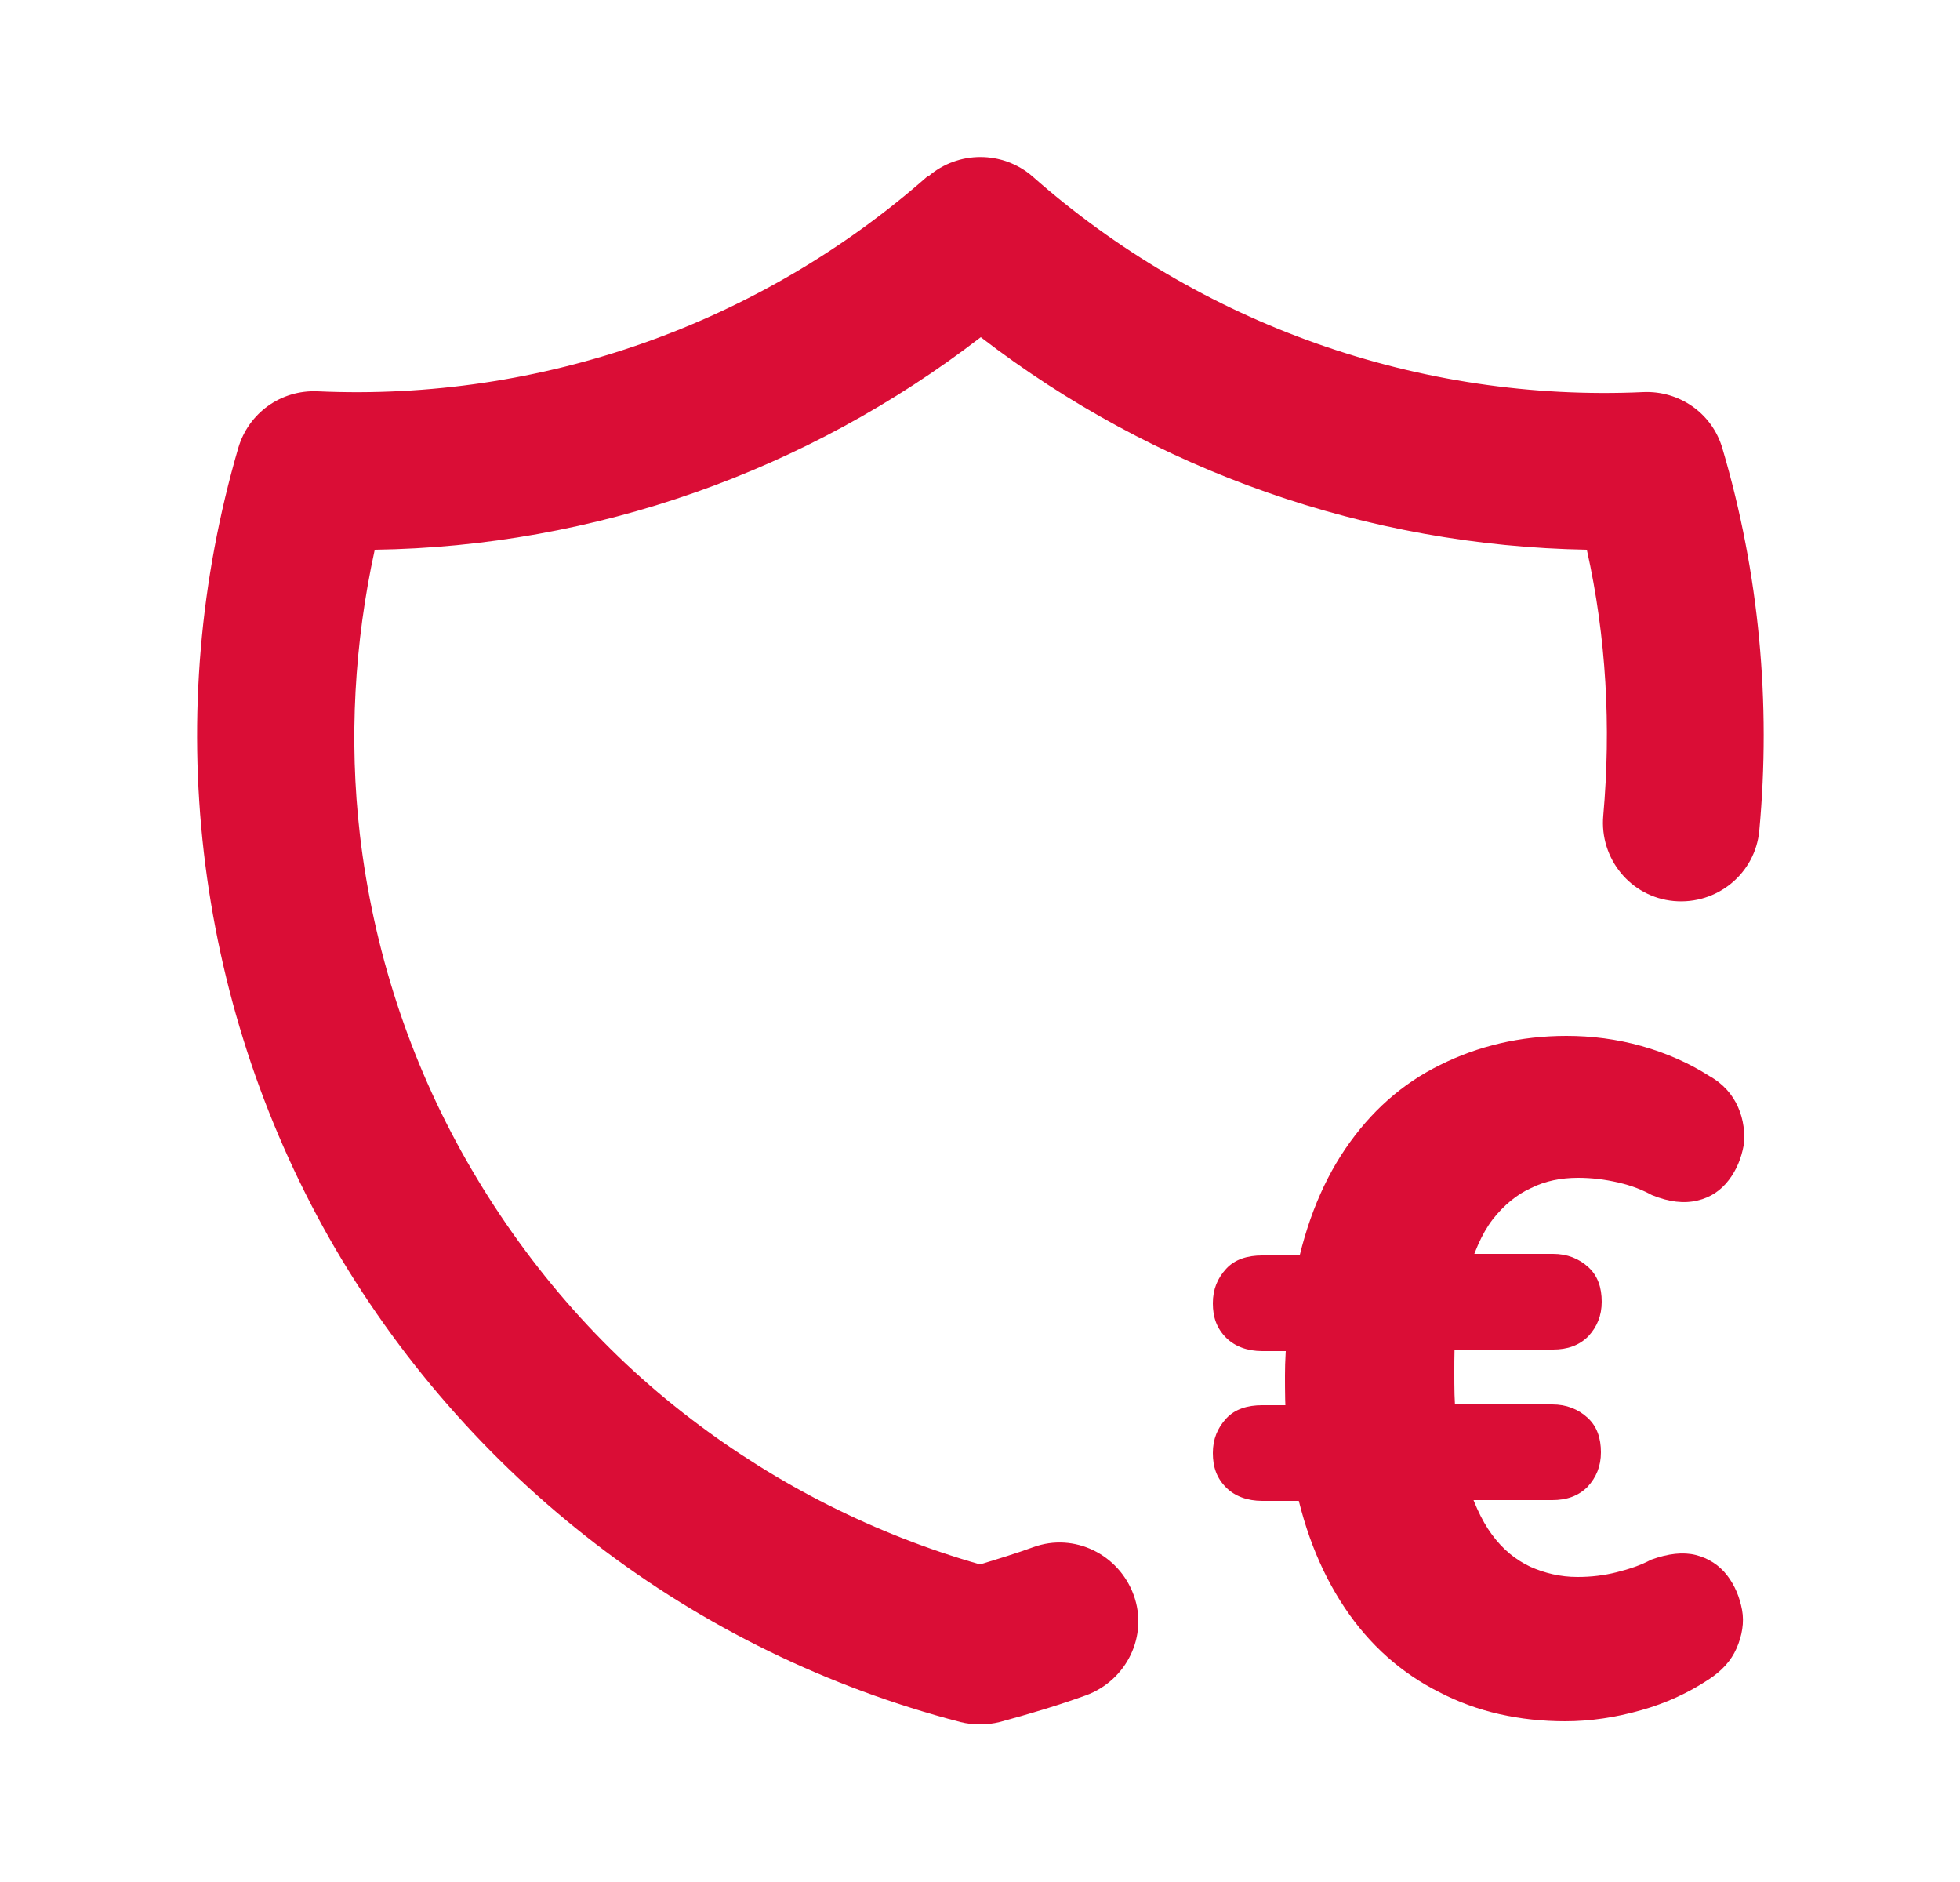
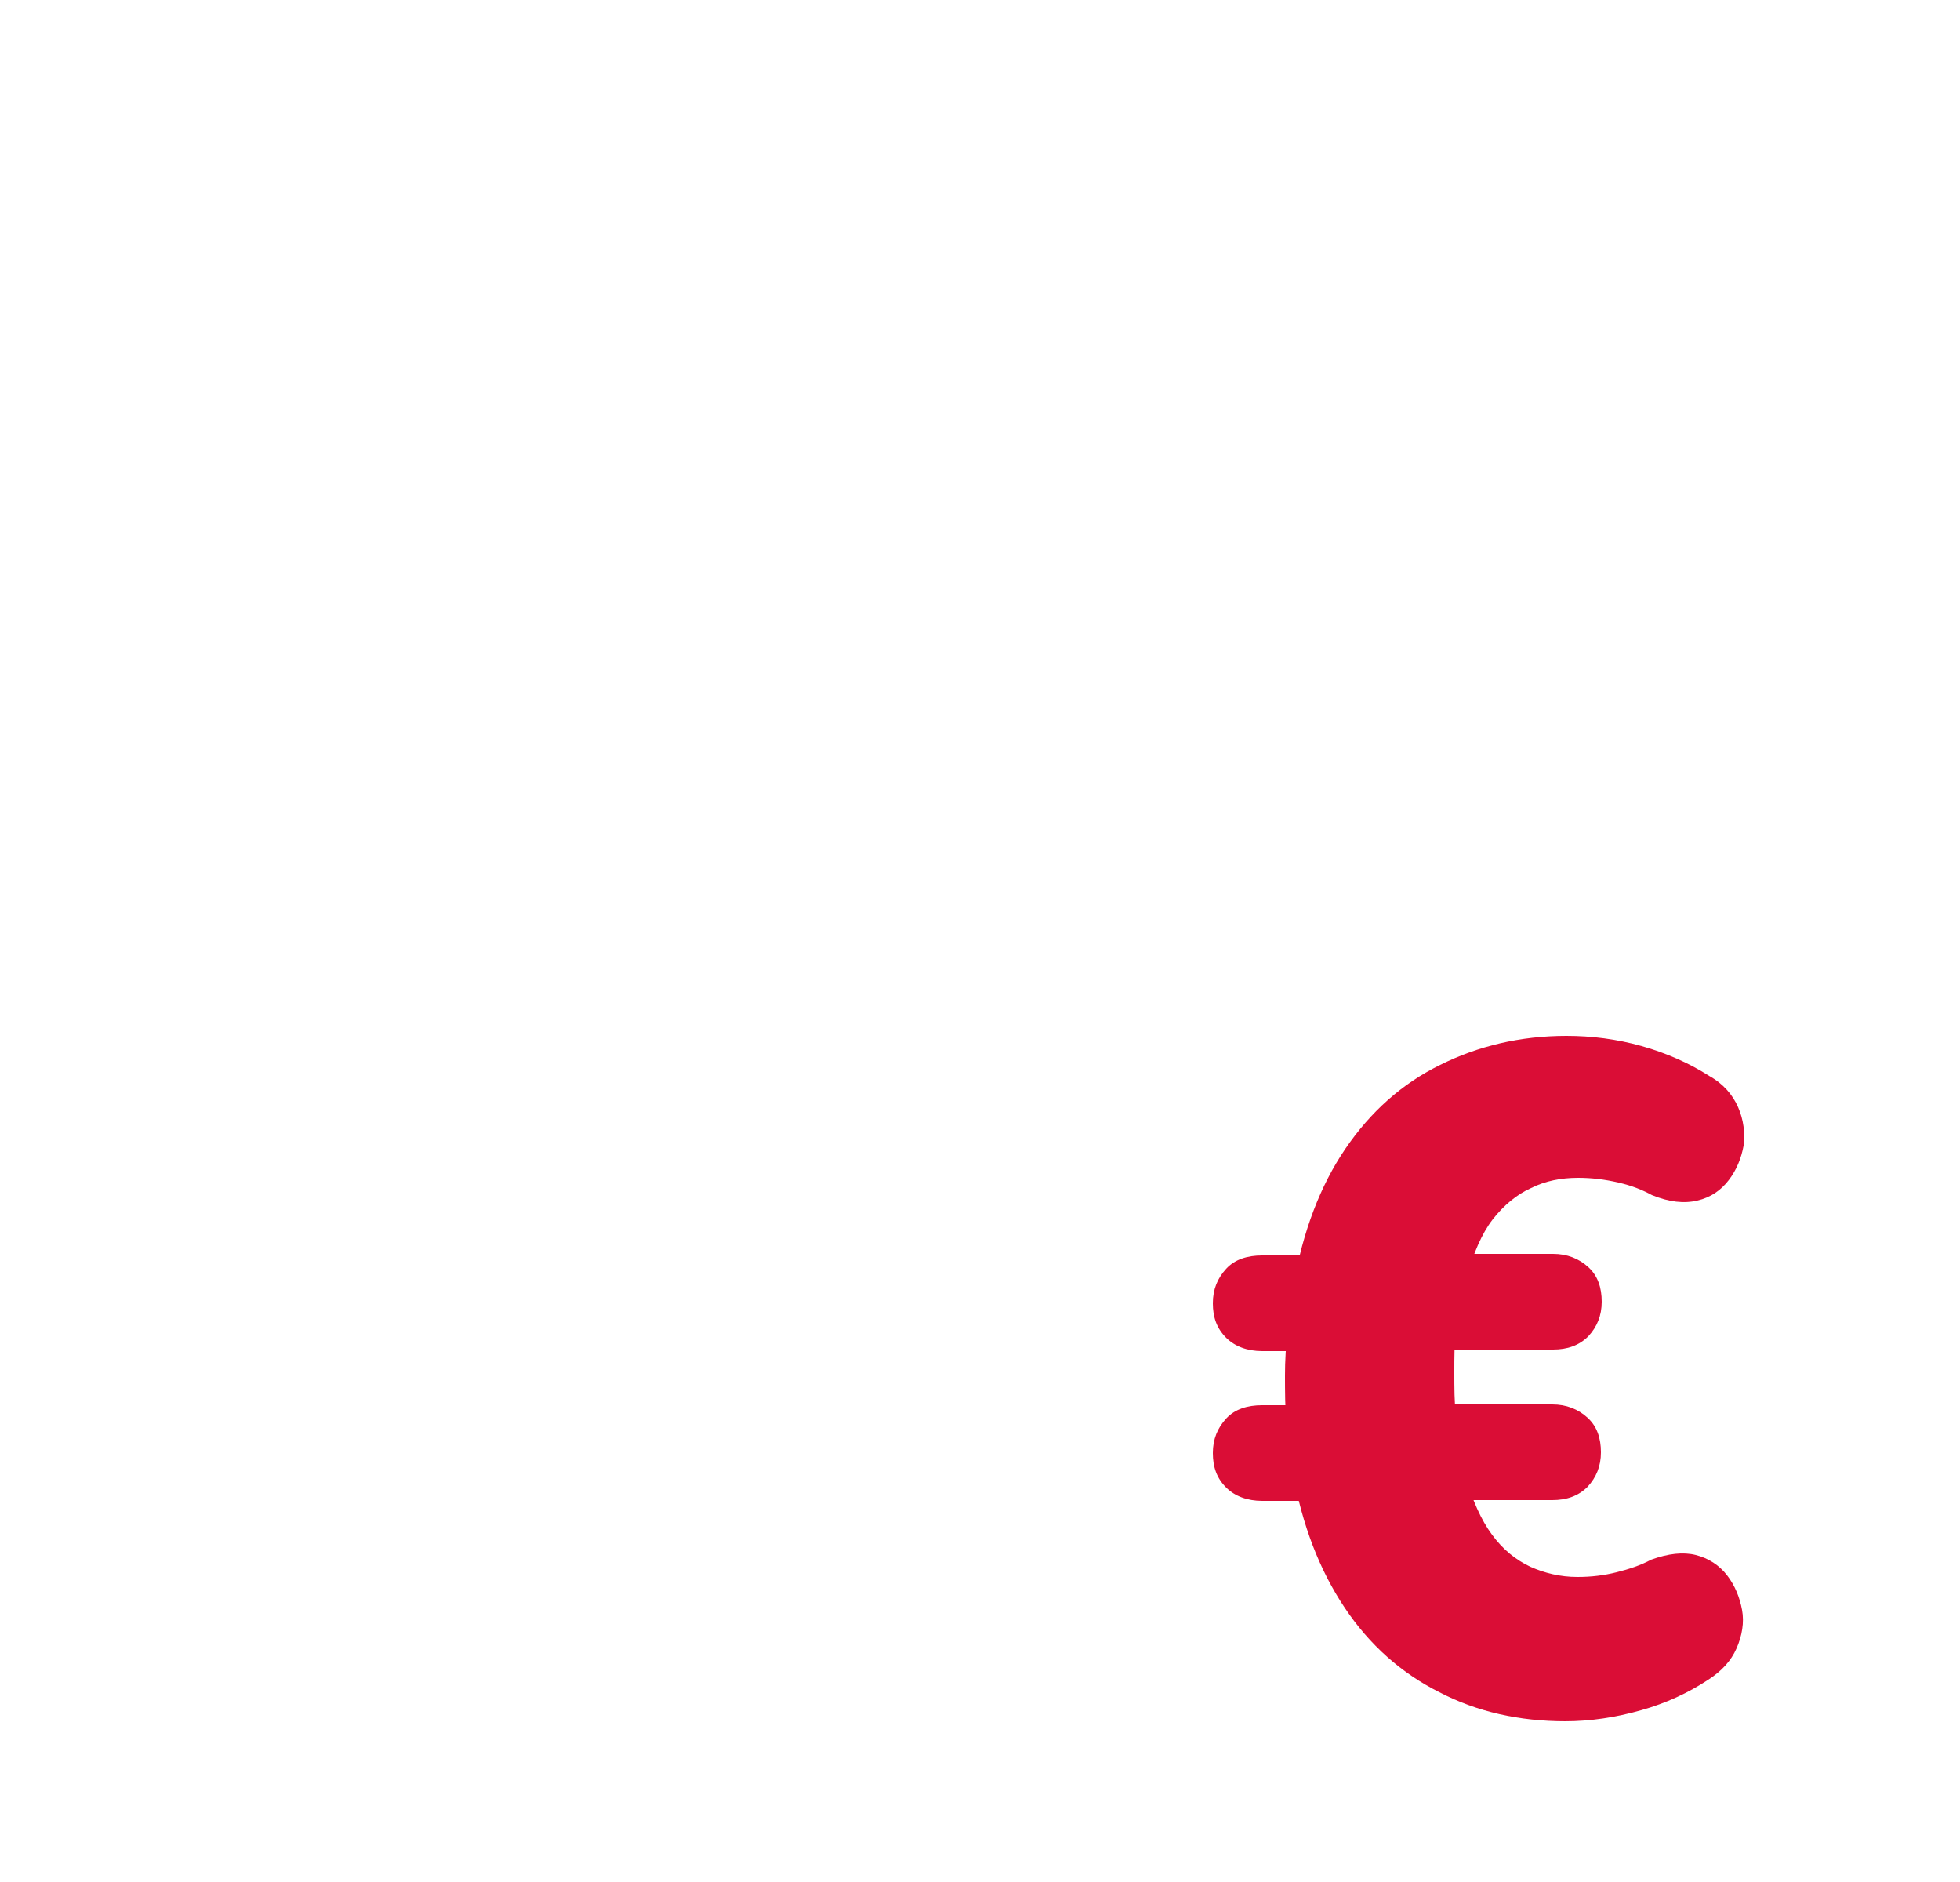
<svg xmlns="http://www.w3.org/2000/svg" id="Calque_1" version="1.1" viewBox="0 0 25 24">
  <defs>
    <style>
      .st0, .st1 {
        fill: #da0d36;
      }

      .st1 {
        fill-rule: evenodd;
      }
    </style>
  </defs>
-   <path class="st1" d="M11.84,2.25c.38-.33.95-.33,1.33,0,2.14,1.89,4.94,2.88,7.79,2.75.46-.02.88.27,1.01.72.47,1.59.62,3.25.47,4.87-.05.55-.54.95-1.09.9-.55-.05-.95-.54-.9-1.09.1-1.13.04-2.27-.21-3.39-2.8-.05-5.51-1-7.73-2.71-2.22,1.71-4.93,2.67-7.73,2.71-.26,1.19-.33,2.42-.19,3.63.17,1.46.63,2.88,1.36,4.16.73,1.28,1.7,2.41,2.87,3.3,1.1.84,2.35,1.47,3.68,1.85.23-.07.46-.14.68-.22.52-.19,1.09.09,1.28.61.19.52-.09,1.09-.61,1.28-.36.13-.73.24-1.1.34-.16.04-.34.04-.5,0-1.69-.44-3.27-1.21-4.65-2.27-1.38-1.06-2.54-2.39-3.4-3.9-.86-1.52-1.4-3.19-1.6-4.92-.2-1.73-.05-3.48.44-5.16.13-.44.54-.74,1.01-.72,2.86.13,5.65-.86,7.79-2.75Z" />
  <path class="st0" d="M19.97,21.95c-.59,0-1.13-.12-1.61-.37-.48-.24-.89-.6-1.21-1.08-.32-.48-.54-1.05-.66-1.72l.29.36h-.68c-.19,0-.35-.06-.46-.17-.12-.12-.17-.26-.17-.44s.06-.32.17-.44.27-.17.46-.17h.6l-.29.29c-.02-.26-.02-.49-.02-.67s.01-.39.04-.61l.31.3h-.64c-.19,0-.35-.06-.46-.17-.12-.12-.17-.26-.17-.44s.06-.32.17-.44.27-.17.46-.17h.78l-.38.37c.12-.68.34-1.26.66-1.73.32-.47.72-.83,1.21-1.07.48-.24,1.02-.37,1.61-.37.32,0,.64.04.96.13.32.09.61.22.86.38.18.1.3.24.37.4.07.16.09.33.07.49-.03.16-.09.31-.19.44-.1.13-.23.22-.4.26s-.36.02-.58-.07c-.11-.06-.25-.12-.43-.16-.17-.04-.34-.06-.51-.06-.22,0-.42.04-.6.13-.18.08-.35.22-.49.4-.14.18-.25.44-.34.76l-.23-.32h1.34c.18,0,.33.06.45.17s.17.26.17.44-.06.32-.17.44c-.12.12-.27.17-.45.17h-1.6l.36-.26c-.02.18-.02.36-.02.55s0,.38.02.55l-.34-.14h1.57c.18,0,.33.06.45.17s.17.26.17.44-.06.32-.17.44c-.12.12-.27.17-.45.17h-1.33l.22-.31c.09.31.2.56.34.75.14.19.3.32.49.41.18.08.38.13.6.13.18,0,.34-.02.5-.06s.31-.09.44-.16c.22-.08.41-.1.57-.06s.3.13.4.26c.1.13.16.28.19.44.03.16,0,.33-.07.49-.07.16-.19.29-.36.4-.26.17-.54.3-.86.39-.32.09-.64.14-.97.14Z" />
</svg>